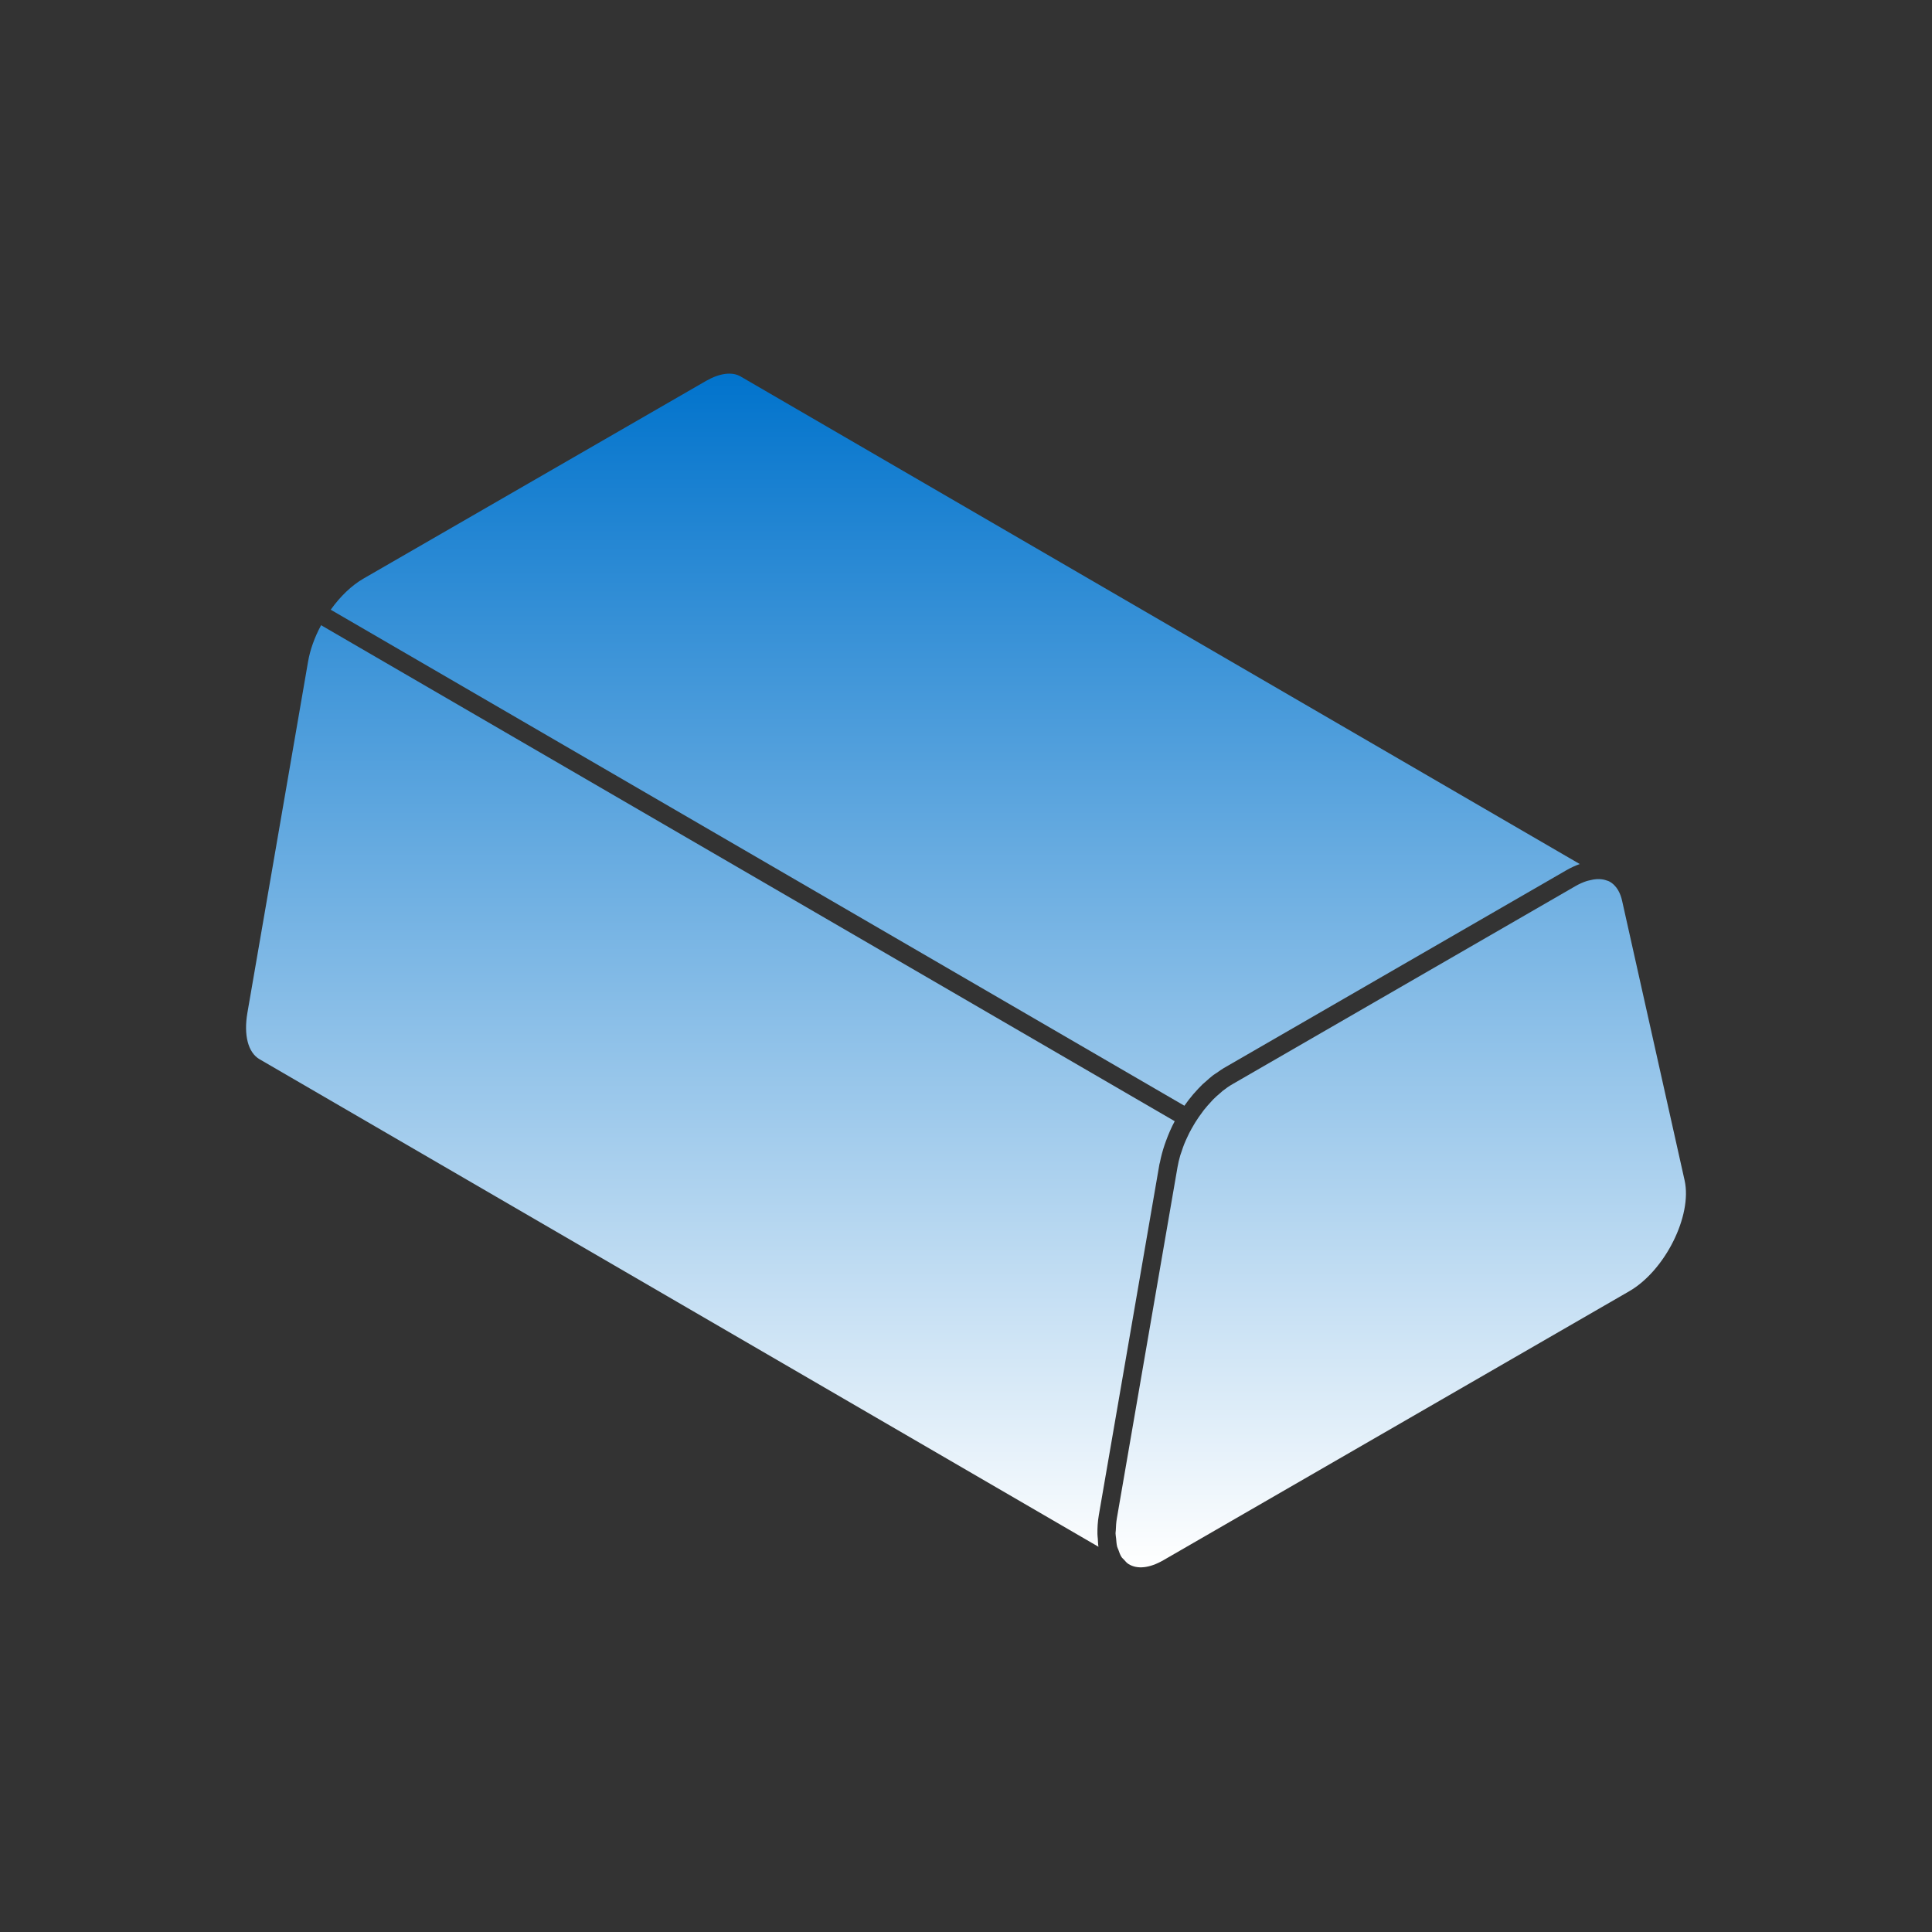
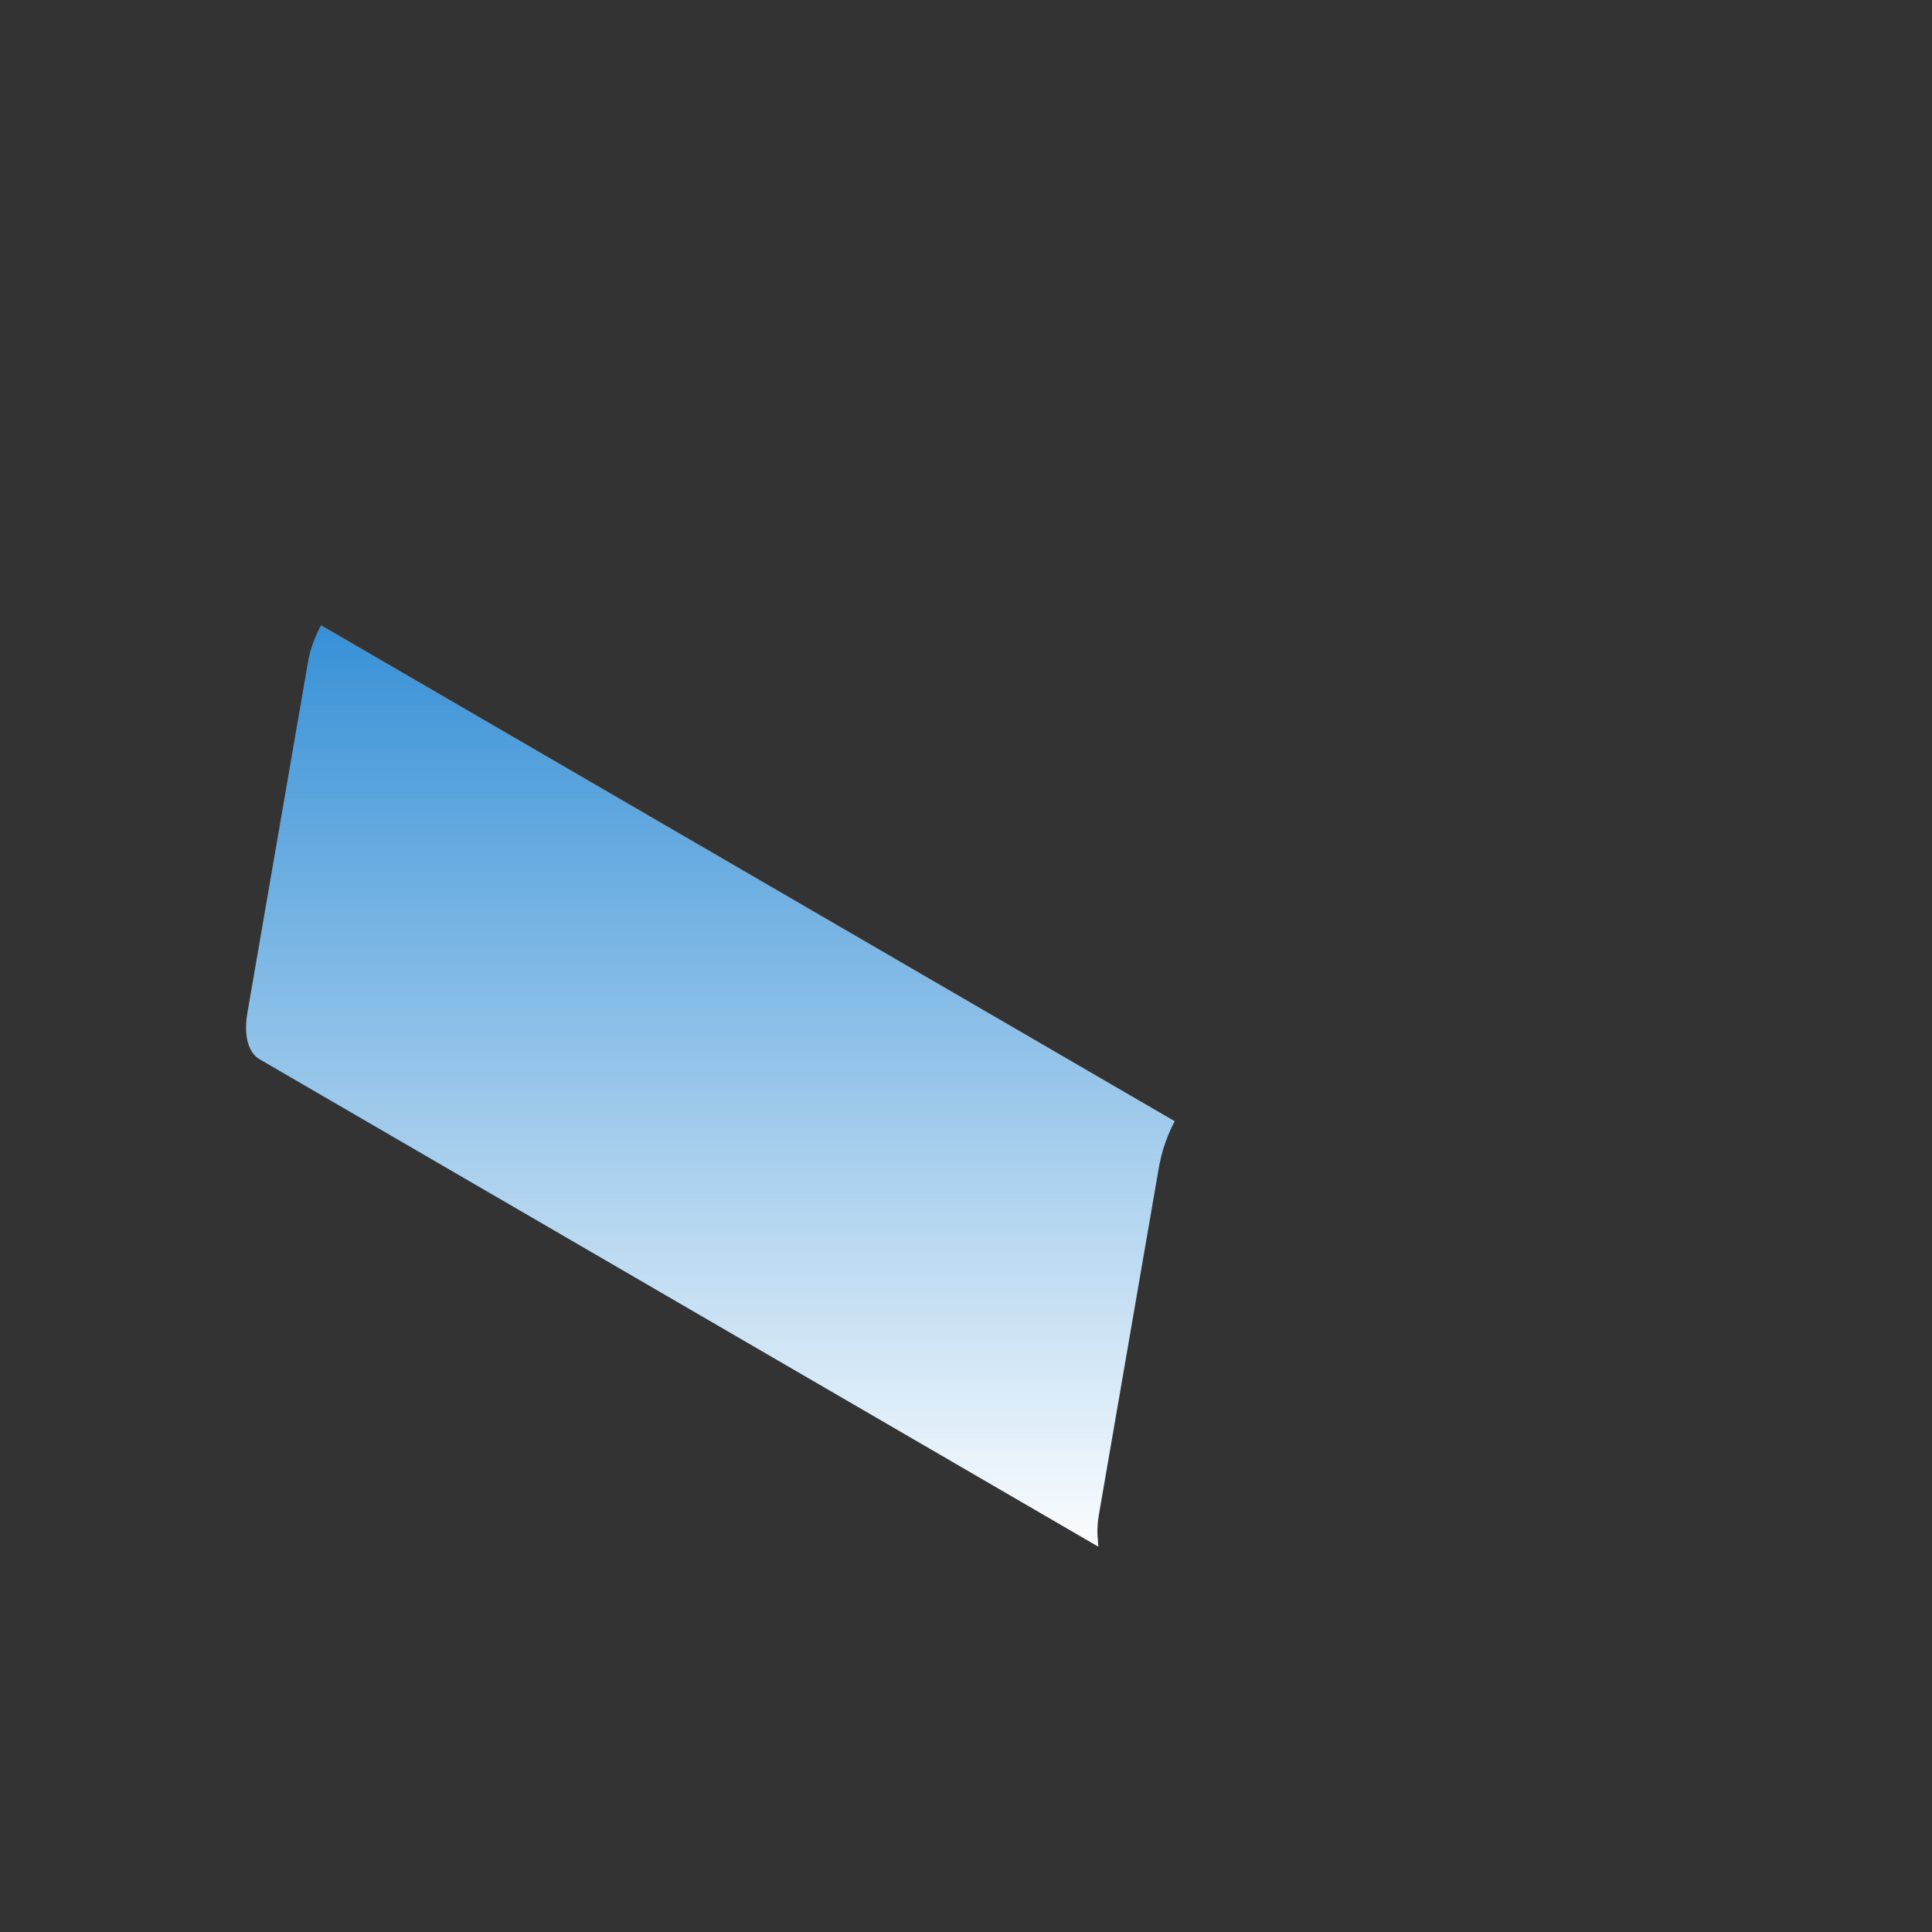
<svg xmlns="http://www.w3.org/2000/svg" width="212" height="212" viewBox="0 0 212 212" fill="none">
  <rect x="0" y="0" width="212" height="212" fill="#333333" stroke="none" />
-   <path d="M184.855 129.532L177.993 98.834C177.83 98.093 177.436 97.146 176.54 96.699C176.462 96.66 176.373 96.64 176.288 96.611C176.067 96.531 175.829 96.484 175.577 96.47C175.463 96.463 175.348 96.46 175.229 96.466C174.982 96.479 174.722 96.527 174.456 96.594C174.338 96.624 174.224 96.641 174.103 96.681C173.71 96.812 173.305 96.985 172.888 97.227L135.265 118.953L135.261 118.956C134.892 119.166 134.526 119.418 134.166 119.702C134.086 119.765 134.011 119.843 133.932 119.91C133.653 120.143 133.376 120.385 133.107 120.658C133.032 120.735 132.962 120.822 132.888 120.901C132.618 121.191 132.35 121.49 132.095 121.815C132.045 121.88 131.999 121.949 131.949 122.015C131.68 122.371 131.419 122.742 131.175 123.134C131.127 123.209 131.085 123.286 131.039 123.361C130.844 123.686 130.659 124.014 130.489 124.345C130.439 124.444 130.395 124.545 130.347 124.645C130.202 124.946 130.063 125.248 129.941 125.551C129.846 125.789 129.766 126.029 129.686 126.269C129.628 126.439 129.562 126.61 129.511 126.779C129.385 127.215 129.28 127.653 129.206 128.087L122.558 166.585C122.476 167.053 122.453 167.486 122.438 167.911C122.435 168.02 122.409 168.142 122.409 168.247C122.41 168.447 122.453 168.611 122.469 168.798C122.498 169.113 122.515 169.437 122.585 169.714C122.618 169.845 122.68 169.942 122.722 170.063C122.819 170.343 122.917 170.621 123.06 170.845C123.139 170.969 123.25 171.05 123.343 171.155C123.492 171.323 123.636 171.498 123.818 171.614C124.777 172.223 126.135 172.084 127.663 171.202L178.776 141.69C182.702 139.425 185.712 133.402 184.855 129.532Z" fill="url(#paint0_linear_795_882)" />
-   <path d="M130.926 120.085C130.964 120.04 131.005 120 131.044 119.955C131.341 119.615 131.644 119.285 131.961 118.98C132.081 118.865 132.206 118.768 132.328 118.66C132.579 118.436 132.826 118.208 133.088 118.009C133.237 117.895 133.39 117.807 133.542 117.703C133.782 117.536 134.019 117.356 134.267 117.213L171.884 95.489C172.375 95.208 172.866 94.981 173.351 94.813L81.279 41.317C80.346 40.765 78.972 40.941 77.482 41.793L39.867 63.499C38.593 64.237 37.346 65.428 36.291 66.905L129.964 121.333C130.268 120.899 130.588 120.482 130.926 120.085Z" fill="url(#paint1_linear_795_882)" />
  <path d="M127.226 127.747C127.238 127.678 127.269 127.606 127.282 127.537C127.404 126.89 127.585 126.245 127.8 125.604C127.846 125.468 127.892 125.335 127.944 125.199C128.215 124.46 128.525 123.731 128.903 123.031L35.234 68.605C34.511 69.945 34.02 71.322 33.798 72.633L27.148 111.134C26.725 113.59 27.221 115.494 28.474 116.226L120.534 169.727C120.484 169.454 120.485 169.146 120.464 168.853C120.452 168.678 120.424 168.515 120.423 168.333C120.412 167.671 120.449 166.981 120.576 166.246L127.226 127.747Z" fill="url(#paint2_linear_795_882)" />
  <defs>
    <linearGradient id="paint0_linear_795_882" x1="106.001" y1="41" x2="106.001" y2="171.986" gradientUnits="userSpaceOnUse">
      <stop stop-color="#0173CC" />
      <stop offset="1" stop-color="white" />
    </linearGradient>
    <linearGradient id="paint1_linear_795_882" x1="106.001" y1="41" x2="106.001" y2="171.986" gradientUnits="userSpaceOnUse">
      <stop stop-color="#0173CC" />
      <stop offset="1" stop-color="white" />
    </linearGradient>
    <linearGradient id="paint2_linear_795_882" x1="106.001" y1="41" x2="106.001" y2="171.986" gradientUnits="userSpaceOnUse">
      <stop stop-color="#0173CC" />
      <stop offset="1" stop-color="white" />
    </linearGradient>
  </defs>
</svg>